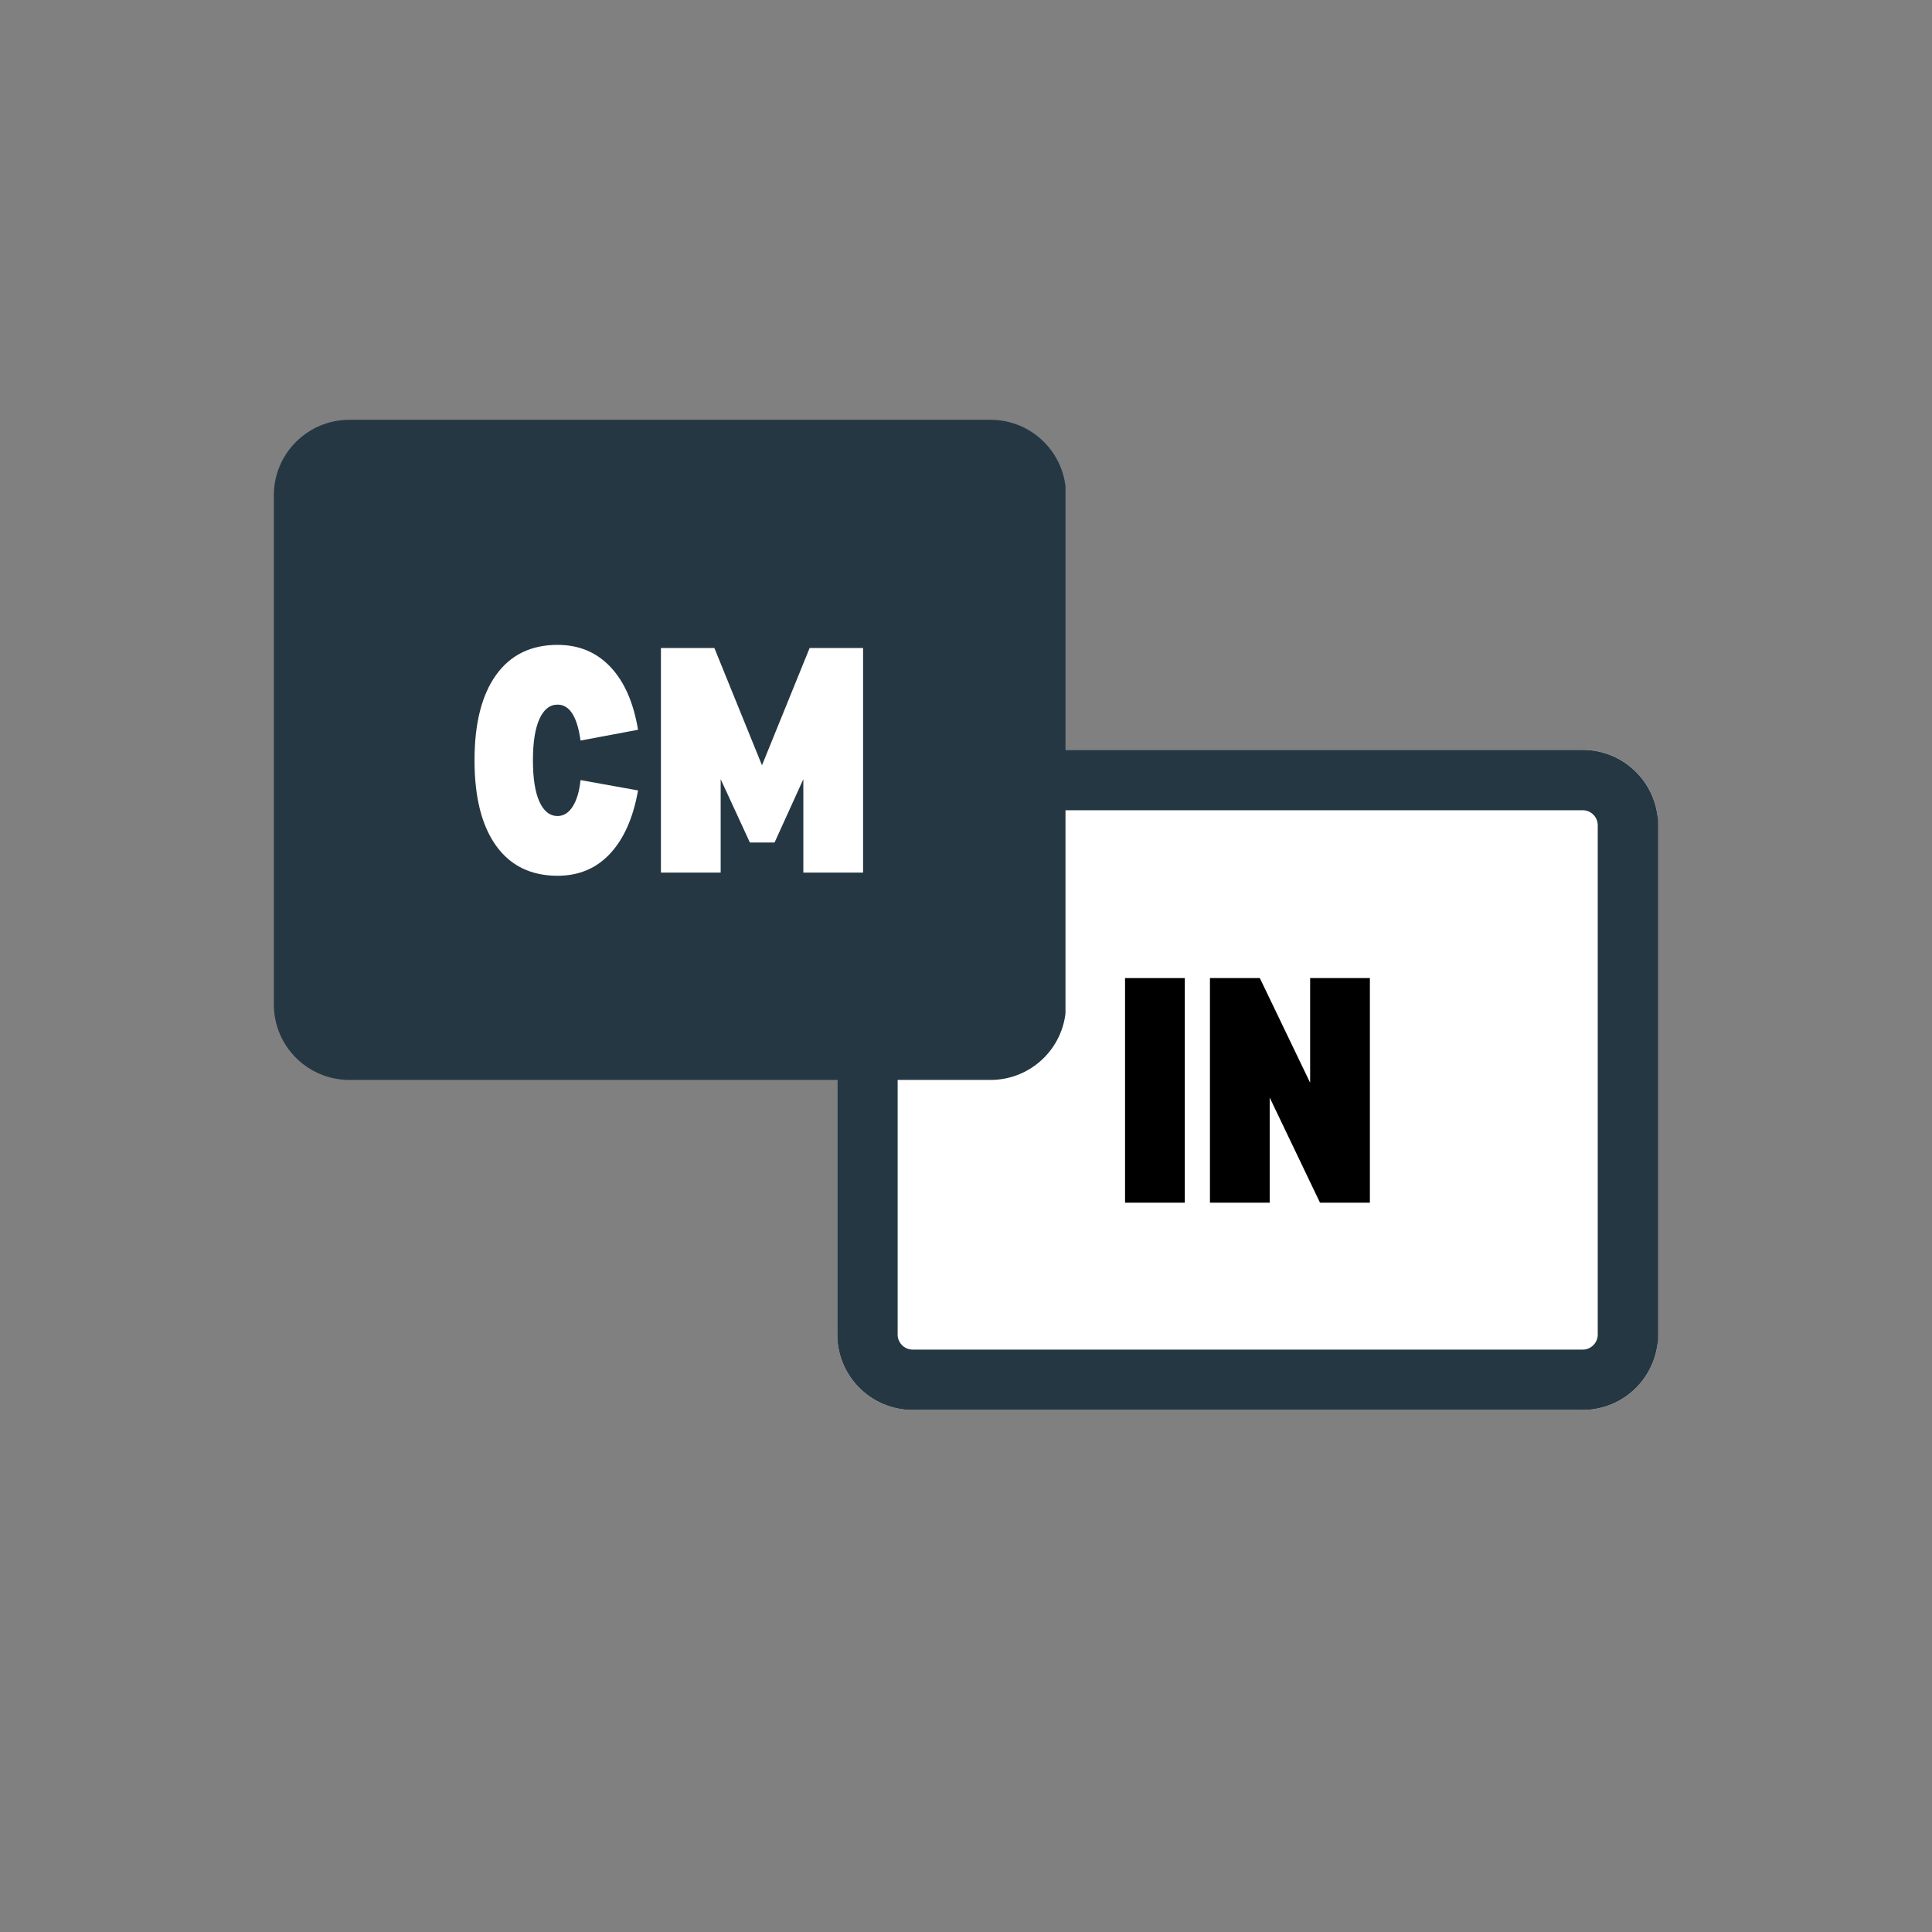
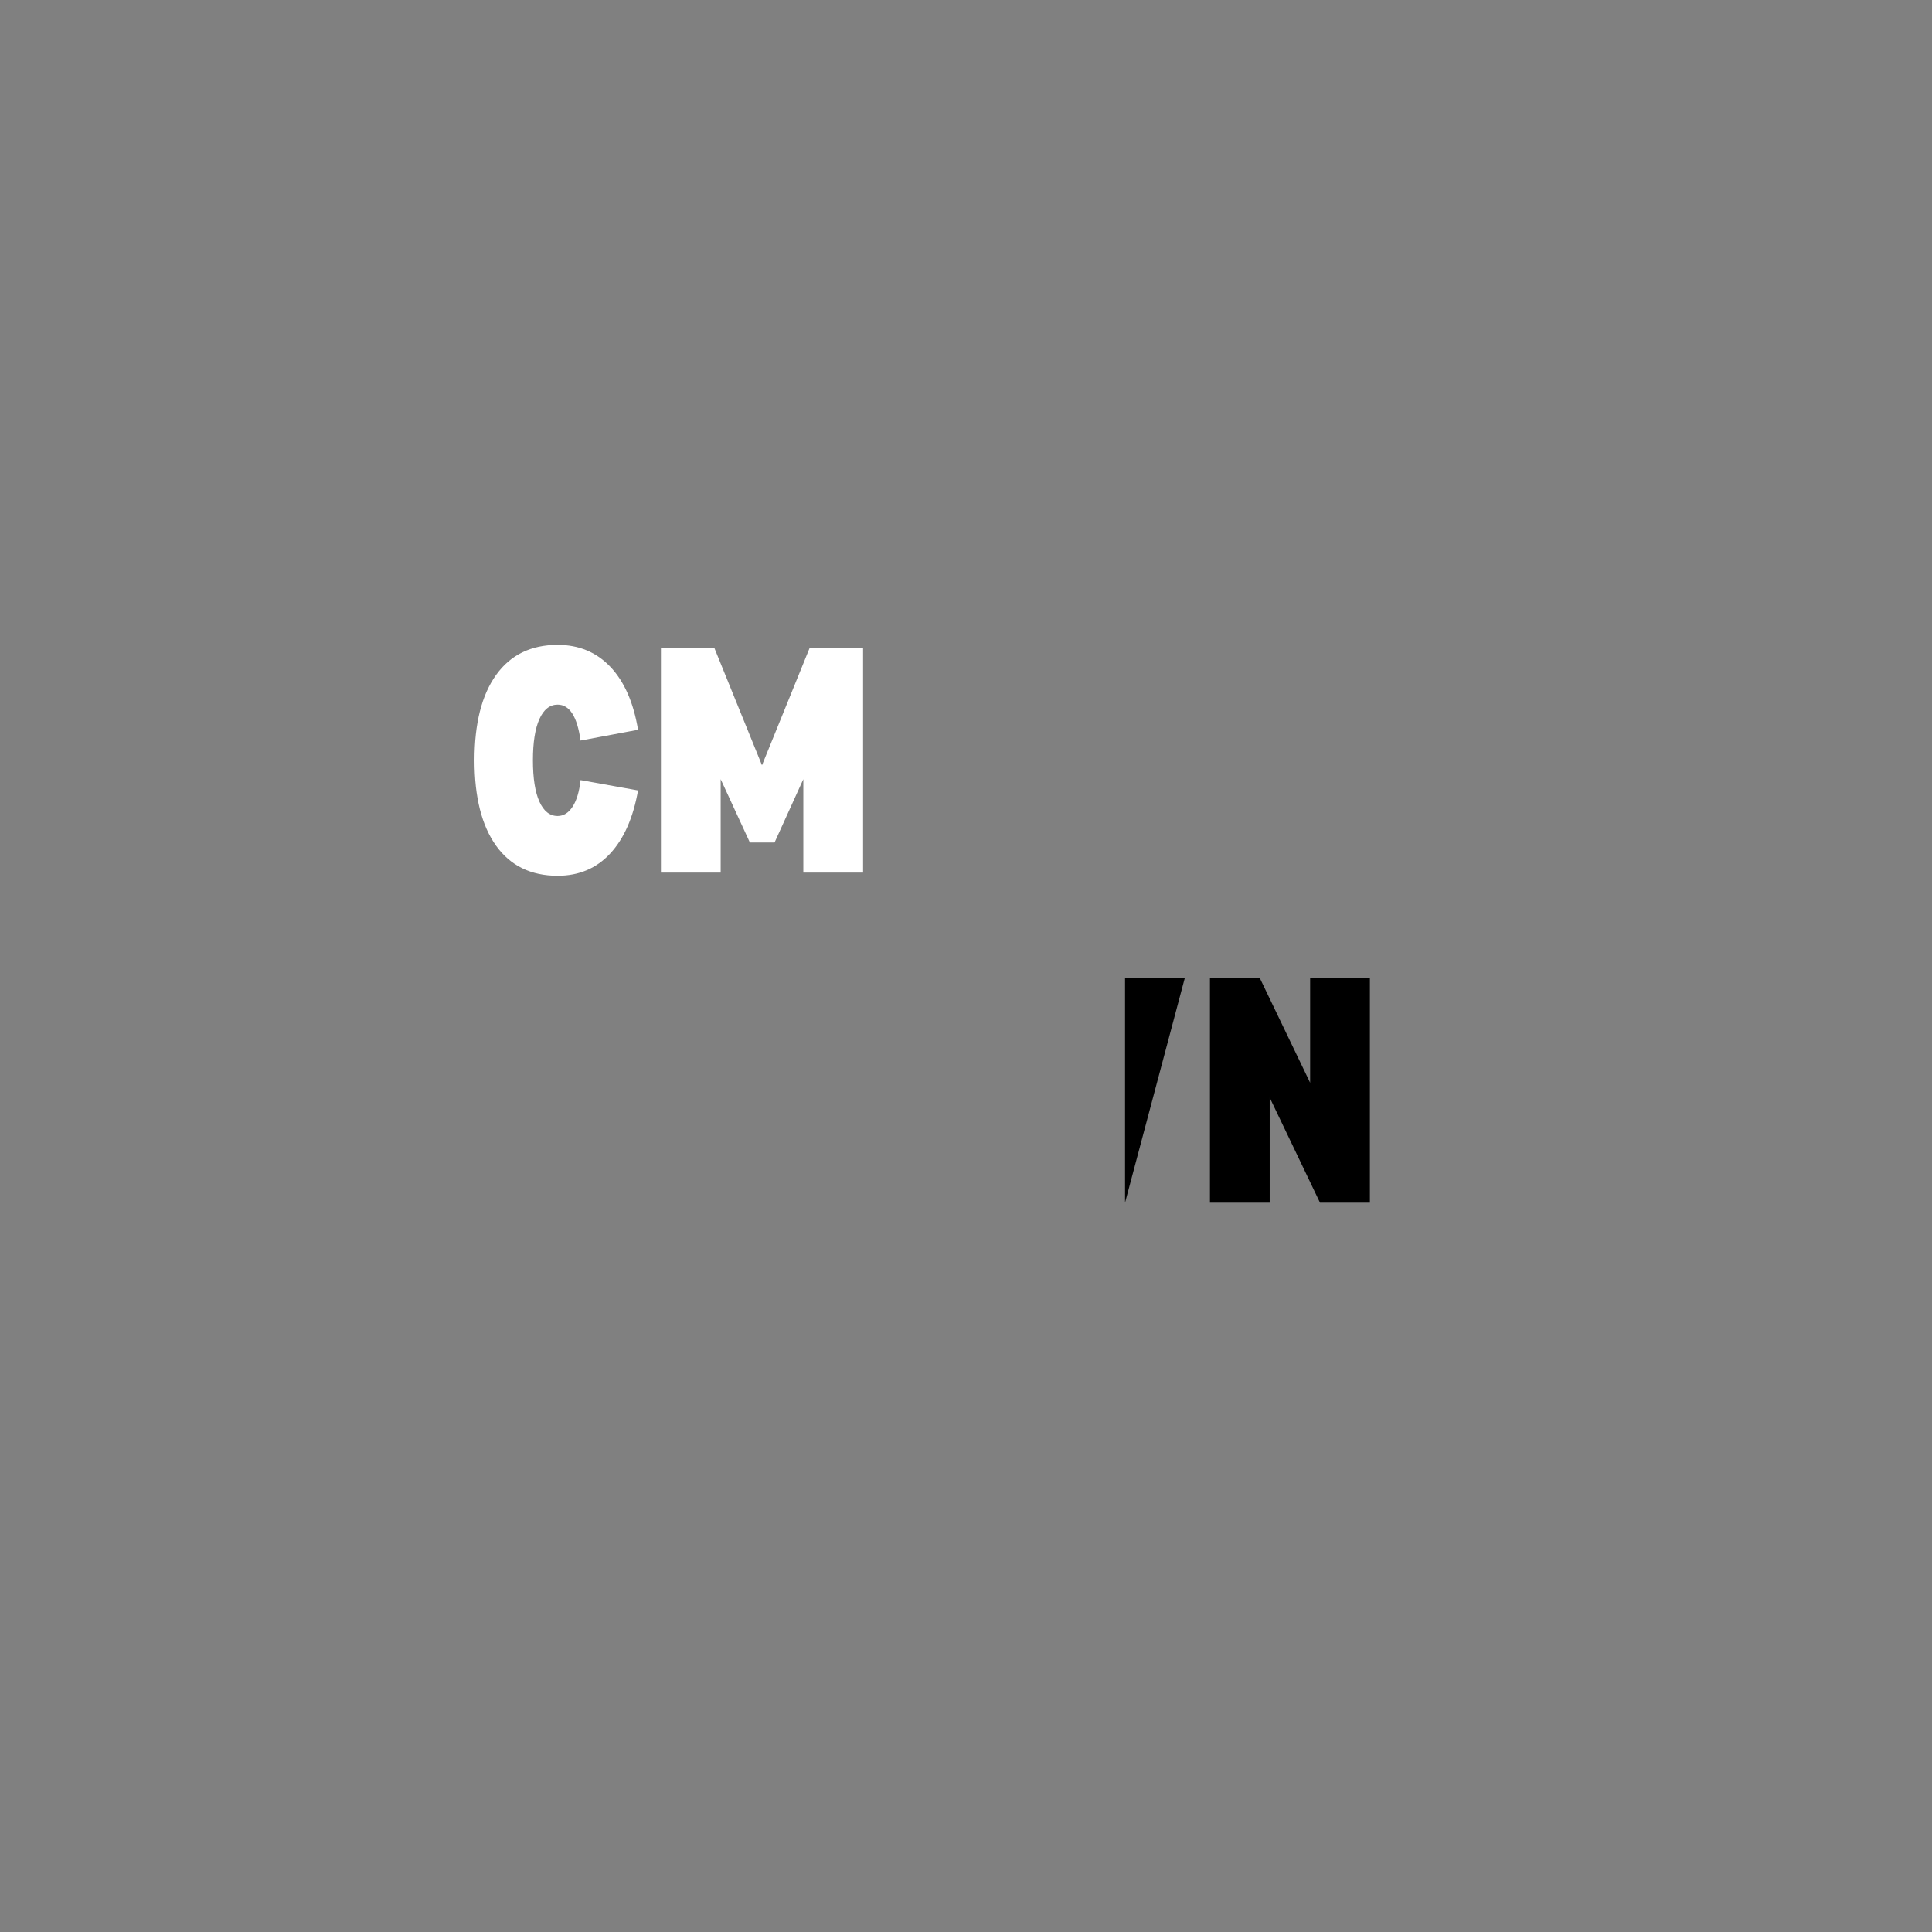
<svg xmlns="http://www.w3.org/2000/svg" version="1.0" preserveAspectRatio="xMidYMid meet" height="1024" viewBox="0 0 768 768" zoomAndPan="magnify" width="1024">
  <rect x="0" y="0" width="768" height="768" fill="#808080" stroke="none" />
  <defs>
    <g />
    <clipPath id="84b8e4748b">
      <path clip-rule="nonzero" d="M 332.828 298.082 L 659 298.082 L 659 560.488 L 332.828 560.488 Z M 332.828 298.082" />
    </clipPath>
    <clipPath id="9033672164">
      <path clip-rule="nonzero" d="M 362.828 298.082 L 629.137 298.082 C 645.707 298.082 659.137 311.512 659.137 328.082 L 659.137 530.488 C 659.137 547.059 645.707 560.488 629.137 560.488 L 362.828 560.488 C 346.262 560.488 332.828 547.059 332.828 530.488 L 332.828 328.082 C 332.828 311.512 346.262 298.082 362.828 298.082 Z M 362.828 298.082" />
    </clipPath>
    <clipPath id="c9152f47bc">
-       <path clip-rule="nonzero" d="M 332.828 298.086 L 659.078 298.086 L 659.078 560.582 L 332.828 560.582 Z M 332.828 298.086" />
-     </clipPath>
+       </clipPath>
    <clipPath id="003db23d40">
-       <path clip-rule="nonzero" d="M 362.828 298.086 L 629.129 298.086 C 645.695 298.086 659.125 311.516 659.125 328.086 L 659.125 530.484 C 659.125 547.055 645.695 560.484 629.129 560.484 L 362.828 560.484 C 346.262 560.484 332.828 547.055 332.828 530.484 L 332.828 328.086 C 332.828 311.516 346.262 298.086 362.828 298.086 Z M 362.828 298.086" />
-     </clipPath>
+       </clipPath>
    <clipPath id="c6ab6af057">
-       <path clip-rule="nonzero" d="M 108.863 166.879 L 424 166.879 L 424 429.285 L 108.863 429.285 Z M 108.863 166.879" />
-     </clipPath>
+       </clipPath>
    <clipPath id="4c65a54d8f">
      <path clip-rule="nonzero" d="M 138.863 166.879 L 393.762 166.879 C 410.332 166.879 423.762 180.309 423.762 196.879 L 423.762 399.285 C 423.762 415.855 410.332 429.285 393.762 429.285 L 138.863 429.285 C 122.293 429.285 108.863 415.855 108.863 399.285 L 108.863 196.879 C 108.863 180.309 122.293 166.879 138.863 166.879 Z M 138.863 166.879" />
    </clipPath>
  </defs>
  <g clip-path="url(#84b8e4748b)">
    <g clip-path="url(#9033672164)">
-       <path fill-rule="nonzero" fill-opacity="1" d="M 332.828 298.082 L 658.789 298.082 L 658.789 560.488 L 332.828 560.488 Z M 332.828 298.082" fill="#ffffff" />
-     </g>
+       </g>
  </g>
  <g clip-path="url(#c9152f47bc)">
    <g clip-path="url(#003db23d40)">
-       <path stroke-miterlimit="4" stroke-opacity="1" stroke-width="64" stroke="#253742" d="M 39.998 0 L 395.066 0 C 417.154 0 435.06 17.906 435.06 40 L 435.06 309.865 C 435.06 331.958 417.154 349.865 395.066 349.865 L 39.998 349.865 C 17.909 349.865 -0.002 331.958 -0.002 309.865 L -0.002 40 C -0.002 17.906 17.909 0 39.998 0 Z M 39.998 0" stroke-linejoin="miter" fill="none" transform="matrix(0.75, 0, 0, 0.75, 332.83, 298.086)" stroke-linecap="butt" />
-     </g>
+       </g>
  </g>
  <g fill-opacity="1" fill="#000000">
    <g transform="translate(442.224, 478.082)">
      <g>
-         <path d="M 28.75 -89.281 L 28.75 0 L 5 0 L 5 -89.281 Z M 28.75 -89.281" />
+         <path d="M 28.75 -89.281 L 5 0 L 5 -89.281 Z M 28.75 -89.281" />
      </g>
    </g>
  </g>
  <g fill-opacity="1" fill="#000000">
    <g transform="translate(475.972, 478.082)">
      <g>
        <path d="M 5 0 L 5 -89.281 L 24.828 -89.281 L 44.828 -47.672 L 44.828 -89.281 L 68.578 -89.281 L 68.578 0 L 48.75 0 L 28.75 -41.781 L 28.75 0 Z M 5 0" />
      </g>
    </g>
  </g>
  <g clip-path="url(#c6ab6af057)">
    <g clip-path="url(#4c65a54d8f)">
      <path fill-rule="nonzero" fill-opacity="1" d="M 108.863 166.879 L 423.547 166.879 L 423.547 429.285 L 108.863 429.285 Z M 108.863 166.879" fill="#253742" />
    </g>
  </g>
  <g fill-opacity="1" fill="#ffffff">
    <g transform="translate(184.519, 346.879)">
      <g>
        <path d="M 46.25 -36.781 C 45.77 -32.258 44.727 -28.75 43.125 -26.25 C 41.52 -23.75 39.523 -22.5 37.141 -22.5 C 34.047 -22.5 31.633 -24.398 29.906 -28.203 C 28.188 -32.016 27.328 -37.492 27.328 -44.641 C 27.328 -51.785 28.188 -57.258 29.906 -61.062 C 31.633 -64.875 34.047 -66.781 37.141 -66.781 C 41.898 -66.781 44.938 -62.02 46.25 -52.5 L 69.109 -56.781 C 67.316 -67.613 63.656 -75.945 58.125 -81.781 C 52.594 -87.613 45.598 -90.531 37.141 -90.531 C 26.547 -90.531 18.391 -86.539 12.672 -78.562 C 6.961 -70.594 4.109 -59.285 4.109 -44.641 C 4.109 -29.992 6.961 -18.68 12.672 -10.703 C 18.391 -2.734 26.547 1.25 37.141 1.25 C 45.598 1.25 52.562 -1.691 58.031 -7.578 C 63.508 -13.473 67.203 -21.836 69.109 -32.672 Z M 46.25 -36.781" />
      </g>
    </g>
  </g>
  <g fill-opacity="1" fill="#ffffff">
    <g transform="translate(257.729, 346.879)">
      <g>
        <path d="M 85.359 0 L 61.609 0 L 61.609 -37.141 L 50.172 -11.969 L 40.359 -11.969 L 28.75 -37.141 L 28.75 0 L 5 0 L 5 -89.281 L 26.25 -89.281 L 45.172 -42.672 L 64.109 -89.281 L 85.359 -89.281 Z M 85.359 0" />
      </g>
    </g>
  </g>
</svg>